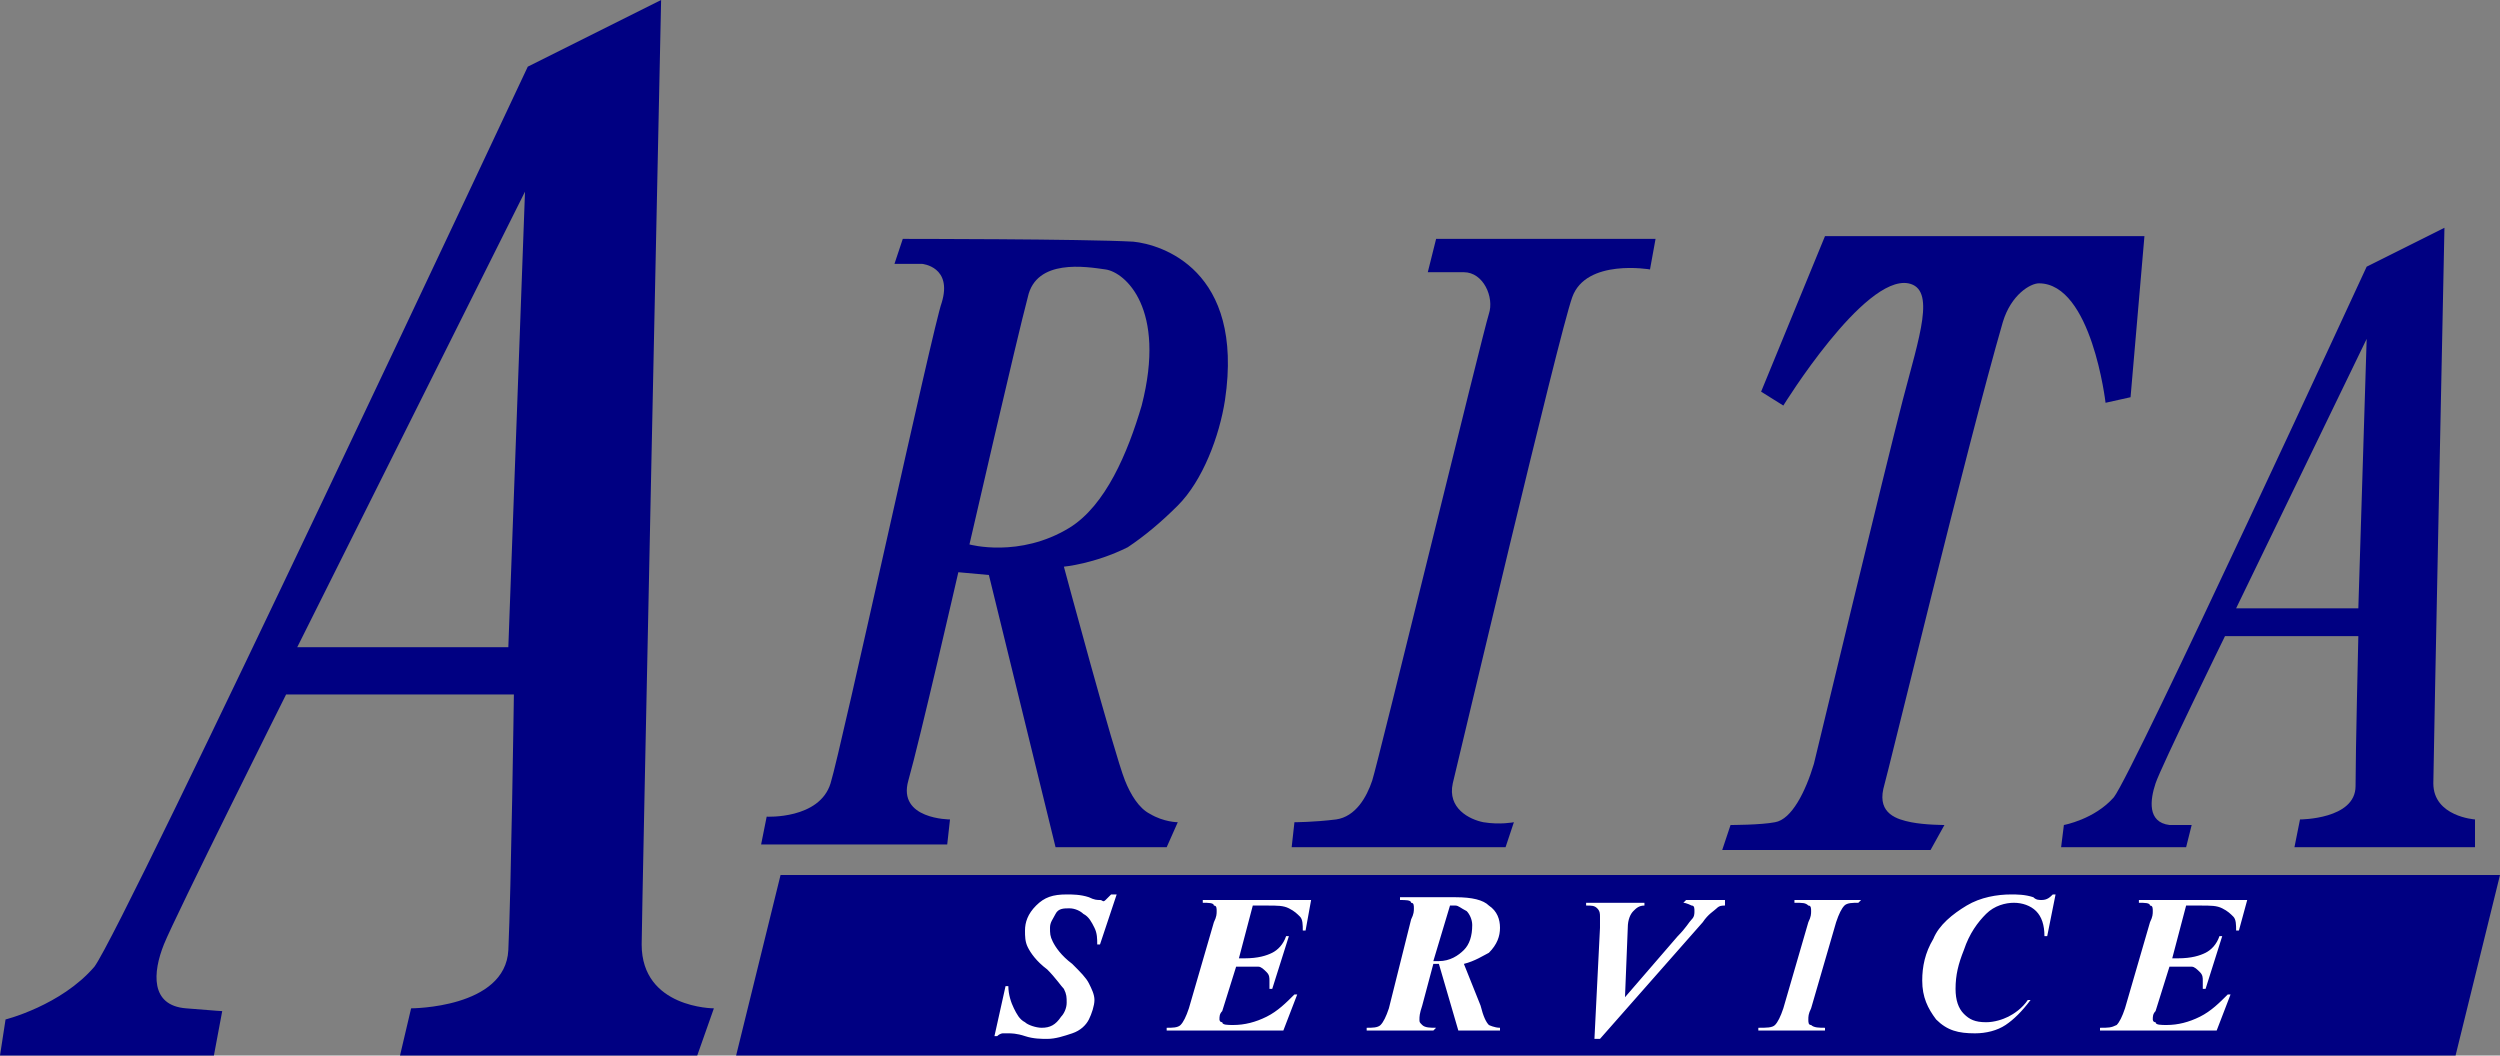
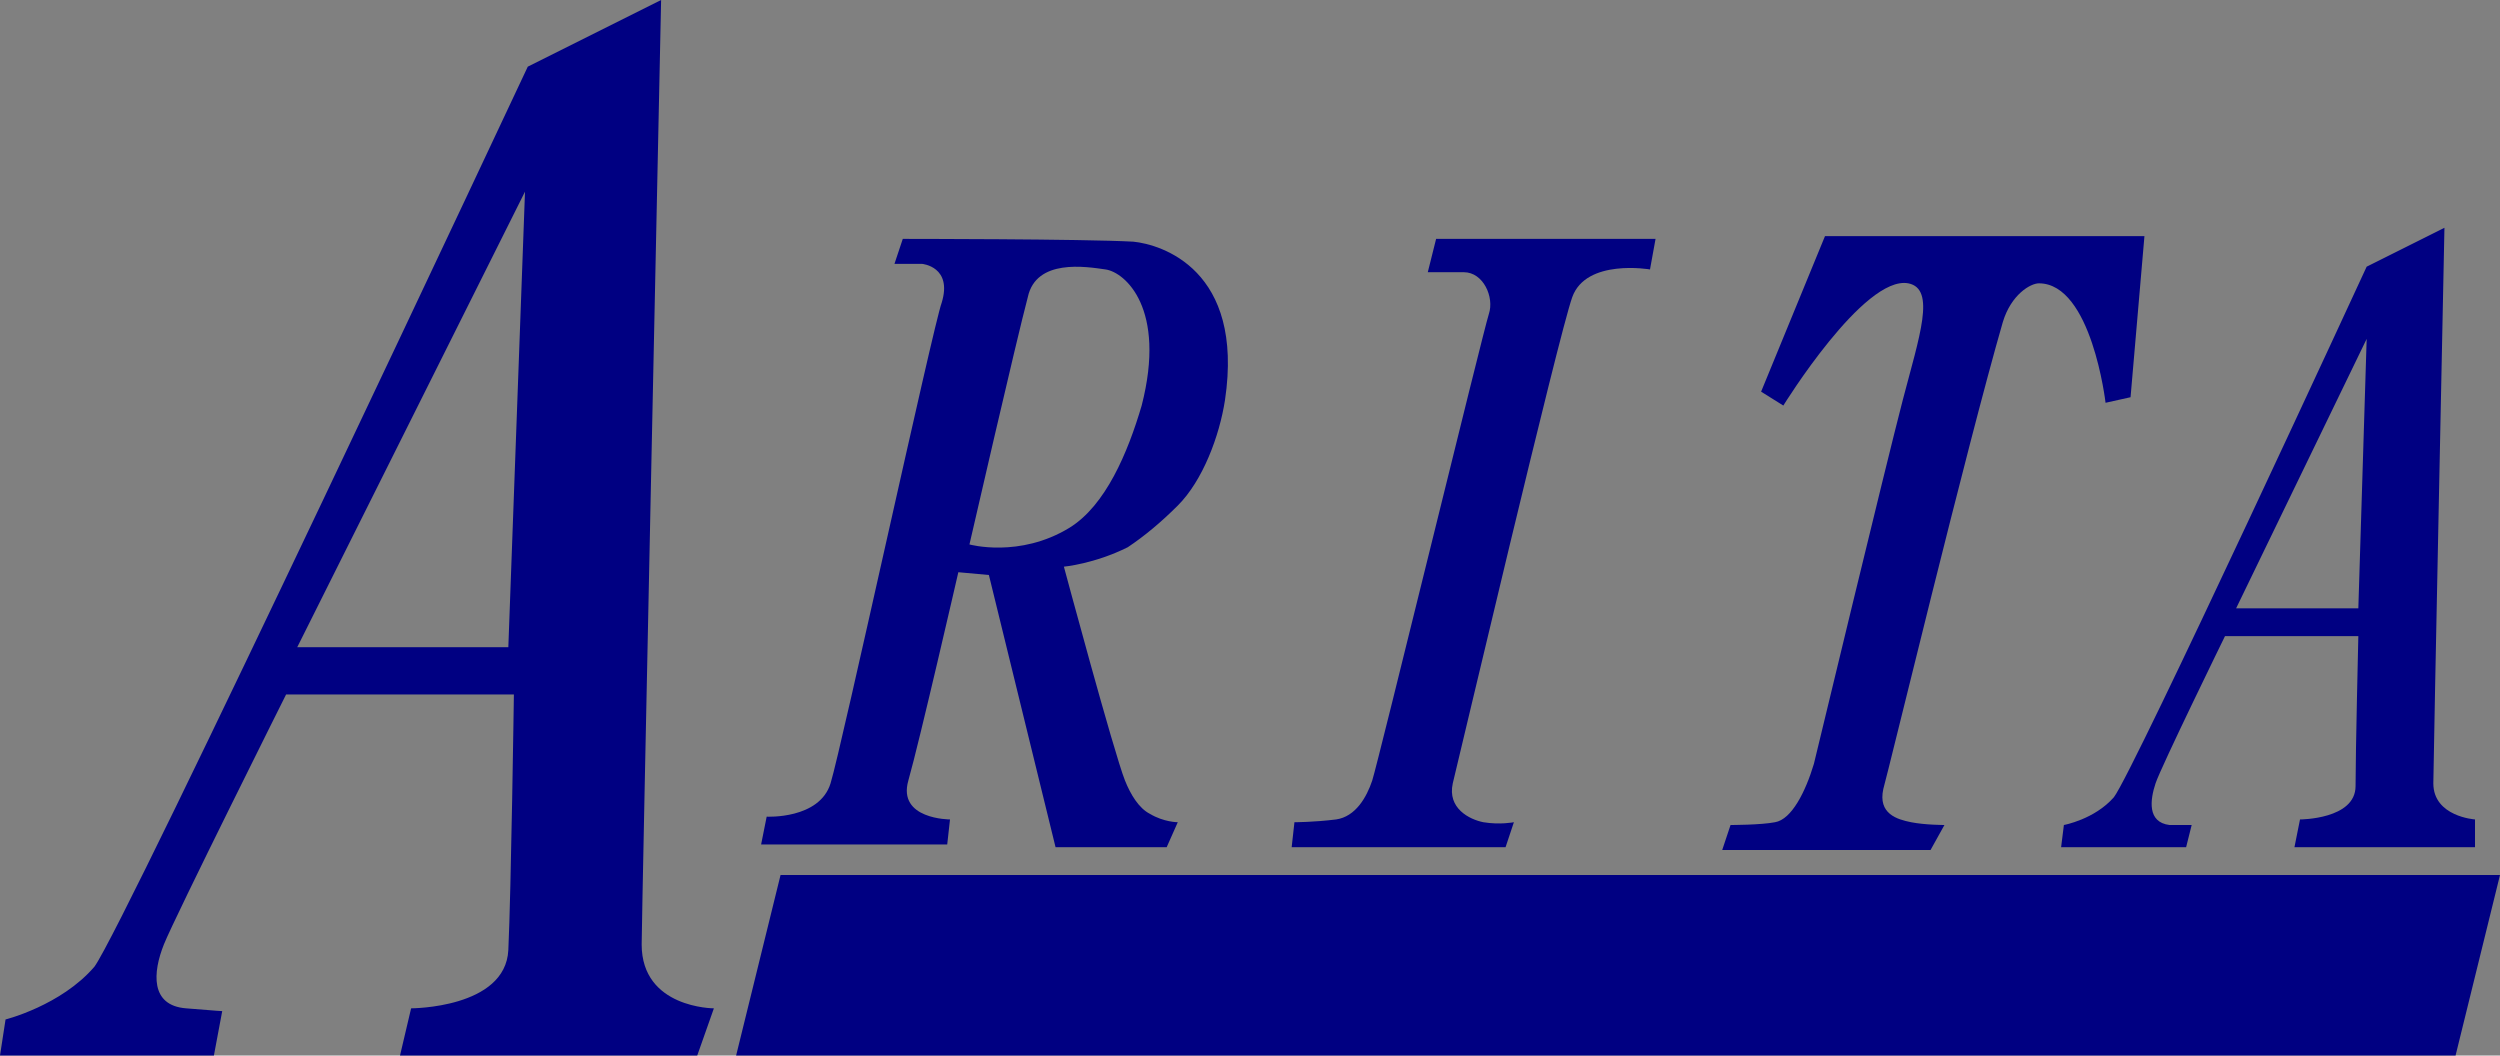
<svg xmlns="http://www.w3.org/2000/svg" version="1.1" id="レイヤー_2_00000097460429746626742430000005729139655164581299_" x="0px" y="0px" viewBox="0 0 90 38" style="enable-background:new 0 0 90 38;" xml:space="preserve">
  <rect x="0" y="0" width="90" height="38" fill="#808080" stroke="none" />
  <style type="text/css">
	.st0{fill:#000082;}
	.st1{fill:#FFFFFF;}
</style>
  <g>
    <path class="st0" d="M0,38l0.2-1.3c0,0,2-0.5,3.2-1.9C4.5,33.3,19,2.4,19,2.4L23.8,0c0,0-0.7,33.1-0.7,34c0,2.3,2.6,2.3,2.6,2.3   L25.1,38H14.4l0.4-1.7c0,0,3.4,0,3.5-2.1c0.1-2.1,0.2-9.2,0.2-9.2L10.3,25c0,0-4,8-4.4,9c-0.4,1-0.5,2.2,0.8,2.3   C7.9,36.4,8,36.4,8,36.4L7.7,38L0,38z M18.9,6.9l-8.2,16.4l7.6,0L18.9,6.9z" />
    <path class="st0" d="M74.2,30.5l0.1-0.8c0,0,1.1-0.2,1.8-1c0.7-0.9,9.1-19.1,9.1-19.1L88,8.2c0,0-0.4,19.4-0.4,20   c0,1.2,1.5,1.3,1.5,1.3l0,1l-6.5,0l0.2-1c0,0,2,0,2-1.2c0-1.2,0.1-5.4,0.1-5.4l-4.8,0c0,0-2.3,4.7-2.5,5.3   c-0.2,0.6-0.3,1.4,0.5,1.5c0.7,0,0.8,0,0.8,0l-0.2,0.8H74.2z M85.2,12.2l-4.7,9.7l4.4,0L85.2,12.2z" />
    <path class="st0" d="M32.5,8.6c0,0,6.5,0,8.3,0.1c1,0.1,4,1,3.3,5.7c-0.2,1.3-0.8,2.9-1.7,3.8c-0.6,0.6-1.2,1.1-1.8,1.5   c-1.2,0.6-2.3,0.7-2.3,0.7s1.8,6.7,2.2,7.7c0.2,0.5,0.5,1,0.9,1.2c0.5,0.3,1,0.3,1,0.3L42,30.5l-4,0l-2.4-9.8l-1.1-0.1   c0,0-1.4,6.1-1.8,7.5c-0.4,1.4,1.5,1.4,1.5,1.4l-0.1,0.9h-6.7l0.2-1c0,0,1.9,0.1,2.3-1.2c0.4-1.3,3.7-16.5,4-17.3   c0.4-1.3-0.7-1.4-0.7-1.4l-1,0L32.5,8.6z M38.5,19c1.3-0.8,2.1-2.7,2.6-4.4c0.9-3.5-0.6-4.8-1.3-4.9c-0.7-0.1-2.5-0.4-2.8,1   c-0.4,1.5-2.1,8.9-2.1,8.9S36.7,20.1,38.5,19z" />
    <path class="st0" d="M51.7,8.6l7.9,0l-0.2,1.1c0,0-2.3-0.4-2.8,1c-0.5,1.4-4.1,16.7-4.3,17.5c-0.2,0.9,0.6,1.3,1.1,1.4   c0.6,0.1,1.1,0,1.1,0l-0.3,0.9l-7.7,0l0.1-0.9c0,0,0.7,0,1.5-0.1c0.7-0.1,1.1-0.8,1.3-1.4c0.2-0.6,4-16.2,4.2-16.8   c0.2-0.6-0.2-1.5-0.9-1.5c-0.8,0-1.3,0-1.3,0L51.7,8.6z" />
    <path class="st0" d="M63.4,14.1l2.3-5.6h11.5l-0.5,5.8l-0.9,0.2c0,0-0.5-4.3-2.4-4.3c-0.3,0-1,0.4-1.3,1.4   c-1.3,4.5-4.1,16.1-4.3,16.8c-0.2,0.9,0.5,1.1,1,1.2c0.5,0.1,1.2,0.1,1.2,0.1l-0.5,0.9h-7.5l0.3-0.9c0,0,1.1,0,1.6-0.1   c0.6-0.1,1.1-1.1,1.4-2.1c0,0,2.6-10.8,3.2-13.1c0.6-2.3,1.2-4,0.2-4.2c-1.6-0.3-4.5,4.4-4.5,4.4L63.4,14.1z" />
    <g>
      <polygon class="st0" points="28.1,31.5 26.5,38 88.4,38 90,31.5   " />
-       <path class="st1" d="M52.8,32.8c0.1,0.1,0.2,0.3,0.2,0.5c0,0.4-0.1,0.7-0.3,0.9c-0.2,0.2-0.5,0.4-0.9,0.4c-0.1,0-0.1,0-0.2,0    l0.6-2c0.1,0,0.1,0,0.2,0C52.5,32.6,52.6,32.7,52.8,32.8z M40.2,32.2H40c-0.1,0.1-0.1,0.1-0.2,0.2s-0.1,0-0.2,0    c-0.1,0-0.2,0-0.4-0.1c-0.3-0.1-0.6-0.1-0.8-0.1c-0.5,0-0.8,0.1-1.1,0.4c-0.3,0.3-0.4,0.6-0.4,0.9c0,0.2,0,0.4,0.1,0.6    c0.1,0.2,0.3,0.5,0.7,0.8c0.3,0.3,0.5,0.6,0.6,0.7c0.1,0.2,0.1,0.3,0.1,0.5c0,0.2-0.1,0.4-0.2,0.5C38,36.9,37.8,37,37.5,37    c-0.2,0-0.5-0.1-0.6-0.2c-0.2-0.1-0.3-0.3-0.4-0.5c-0.1-0.2-0.2-0.5-0.2-0.8h-0.1l-0.4,1.8h0.1c0.1-0.1,0.2-0.1,0.2-0.1    c0.1,0,0.1,0,0.2,0c0.1,0,0.3,0,0.6,0.1c0.3,0.1,0.6,0.1,0.8,0.1c0.3,0,0.6-0.1,0.9-0.2c0.3-0.1,0.5-0.3,0.6-0.5    c0.1-0.2,0.2-0.5,0.2-0.7c0-0.2-0.1-0.4-0.2-0.6c-0.1-0.2-0.3-0.4-0.6-0.7c-0.4-0.3-0.6-0.6-0.7-0.8c-0.1-0.2-0.1-0.3-0.1-0.5    c0-0.2,0.1-0.3,0.2-0.5s0.3-0.2,0.5-0.2c0.2,0,0.4,0.1,0.5,0.2c0.2,0.1,0.3,0.3,0.4,0.5c0.1,0.2,0.1,0.4,0.1,0.6h0.1L40.2,32.2z     M47.2,32.4h-3.9l0,0.1c0.2,0,0.4,0,0.4,0.1c0.1,0,0.1,0.1,0.1,0.2c0,0.1,0,0.2-0.1,0.4l-0.9,3.1c-0.1,0.3-0.2,0.5-0.3,0.6    C42.4,37,42.2,37,42,37l0,0.1h4.2l0.5-1.3h-0.1c-0.3,0.3-0.6,0.6-1,0.8c-0.4,0.2-0.8,0.3-1.2,0.3c-0.2,0-0.4,0-0.4-0.1    c-0.1,0-0.1-0.1-0.1-0.1c0-0.1,0-0.2,0.1-0.3l0.5-1.6h0.3c0.3,0,0.4,0,0.5,0c0.1,0,0.2,0.1,0.3,0.2c0.1,0.1,0.1,0.2,0.1,0.3    c0,0.1,0,0.2,0,0.3h0.1l0.6-1.9h-0.1c-0.1,0.3-0.3,0.5-0.5,0.6c-0.2,0.1-0.5,0.2-1,0.2h-0.2l0.5-1.9h0.5c0.4,0,0.6,0,0.8,0.1    c0.2,0.1,0.3,0.2,0.4,0.3c0.1,0.1,0.1,0.3,0.1,0.5h0.1L47.2,32.4z M52.7,34.7c0.4-0.1,0.7-0.3,0.9-0.4c0.3-0.3,0.4-0.6,0.4-0.9    c0-0.3-0.1-0.6-0.4-0.8c-0.2-0.2-0.6-0.3-1.2-0.3h-2l0,0.1c0.2,0,0.4,0,0.4,0.1c0.1,0,0.1,0.1,0.1,0.2c0,0.1,0,0.2-0.1,0.4    L50,36.3c-0.1,0.3-0.2,0.5-0.3,0.6C49.6,37,49.4,37,49.2,37l0,0.1h2.4l0.1-0.1c-0.2,0-0.4,0-0.5-0.1c-0.1-0.1-0.1-0.1-0.1-0.2    c0-0.1,0-0.2,0.1-0.5l0.4-1.5c0.1,0,0.1,0,0.1,0l0.1,0l0.7,2.4h1.5V37c-0.2,0-0.4-0.1-0.4-0.1c-0.1-0.1-0.2-0.3-0.3-0.7L52.7,34.7    z M62.1,32.4h-1.4l-0.1,0.1c0.1,0,0.3,0.1,0.3,0.1c0.1,0,0.1,0.1,0.1,0.2c0,0.1,0,0.2-0.1,0.3c-0.1,0.1-0.2,0.3-0.5,0.6l-1.9,2.2    l0.1-2.5c0-0.3,0.1-0.5,0.2-0.6c0.1-0.1,0.2-0.2,0.4-0.2l0-0.1h-2.1l0,0.1c0.2,0,0.3,0,0.4,0.1c0.1,0.1,0.1,0.2,0.1,0.3    c0,0,0,0.1,0,0.4l-0.2,4h0.2l3.7-4.2c0.2-0.3,0.4-0.4,0.5-0.5c0.1-0.1,0.2-0.1,0.3-0.1L62.1,32.4L62.1,32.4z M67,32.4h-2.4l0,0.1    c0.3,0,0.4,0,0.5,0.1c0.1,0,0.1,0.1,0.1,0.2c0,0.1,0,0.2-0.1,0.4l-0.9,3.1c-0.1,0.3-0.2,0.5-0.3,0.6C63.8,37,63.6,37,63.3,37    l0,0.1h2.4l0-0.1c-0.2,0-0.4,0-0.5-0.1c-0.1,0-0.1-0.1-0.1-0.2c0-0.1,0-0.2,0.1-0.4l0.9-3.1c0.1-0.3,0.2-0.5,0.3-0.6    c0.1-0.1,0.3-0.1,0.5-0.1L67,32.4z M74,32.2h-0.1c-0.1,0.1-0.2,0.2-0.4,0.2c-0.1,0-0.2,0-0.3-0.1c-0.3-0.1-0.6-0.1-0.8-0.1    c-0.5,0-1.1,0.1-1.6,0.4c-0.5,0.3-1,0.7-1.2,1.2c-0.3,0.5-0.4,1-0.4,1.5c0,0.6,0.2,1,0.5,1.4c0.4,0.4,0.8,0.5,1.4,0.5    c0.4,0,0.8-0.1,1.1-0.3c0.3-0.2,0.6-0.5,0.9-0.9H73c-0.2,0.3-0.5,0.5-0.7,0.6c-0.2,0.1-0.5,0.2-0.8,0.2c-0.4,0-0.6-0.1-0.8-0.3    s-0.3-0.5-0.3-0.9c0-0.5,0.1-0.9,0.3-1.4c0.2-0.6,0.5-1,0.8-1.3c0.3-0.3,0.7-0.4,1-0.4c0.3,0,0.6,0.1,0.8,0.3s0.3,0.5,0.3,0.9h0.1    L74,32.2z M80.9,32.4H77l0,0.1c0.2,0,0.4,0,0.4,0.1c0.1,0,0.1,0.1,0.1,0.2c0,0.1,0,0.2-0.1,0.4l-0.9,3.1c-0.1,0.3-0.2,0.5-0.3,0.6    C76,37,75.9,37,75.6,37l0,0.1h4.2l0.5-1.3h-0.1c-0.3,0.3-0.6,0.6-1,0.8c-0.4,0.2-0.8,0.3-1.2,0.3c-0.2,0-0.4,0-0.4-0.1    c-0.1,0-0.1-0.1-0.1-0.1c0-0.1,0-0.2,0.1-0.3l0.5-1.6h0.3c0.3,0,0.4,0,0.5,0c0.1,0,0.2,0.1,0.3,0.2c0.1,0.1,0.1,0.2,0.1,0.3    c0,0.1,0,0.2,0,0.3h0.1l0.6-1.9h-0.1c-0.1,0.3-0.3,0.5-0.5,0.6c-0.2,0.1-0.5,0.2-1,0.2h-0.2l0.5-1.9h0.5c0.4,0,0.6,0,0.8,0.1    c0.2,0.1,0.3,0.2,0.4,0.3c0.1,0.1,0.1,0.3,0.1,0.5h0.1L80.9,32.4z" />
    </g>
  </g>
</svg>